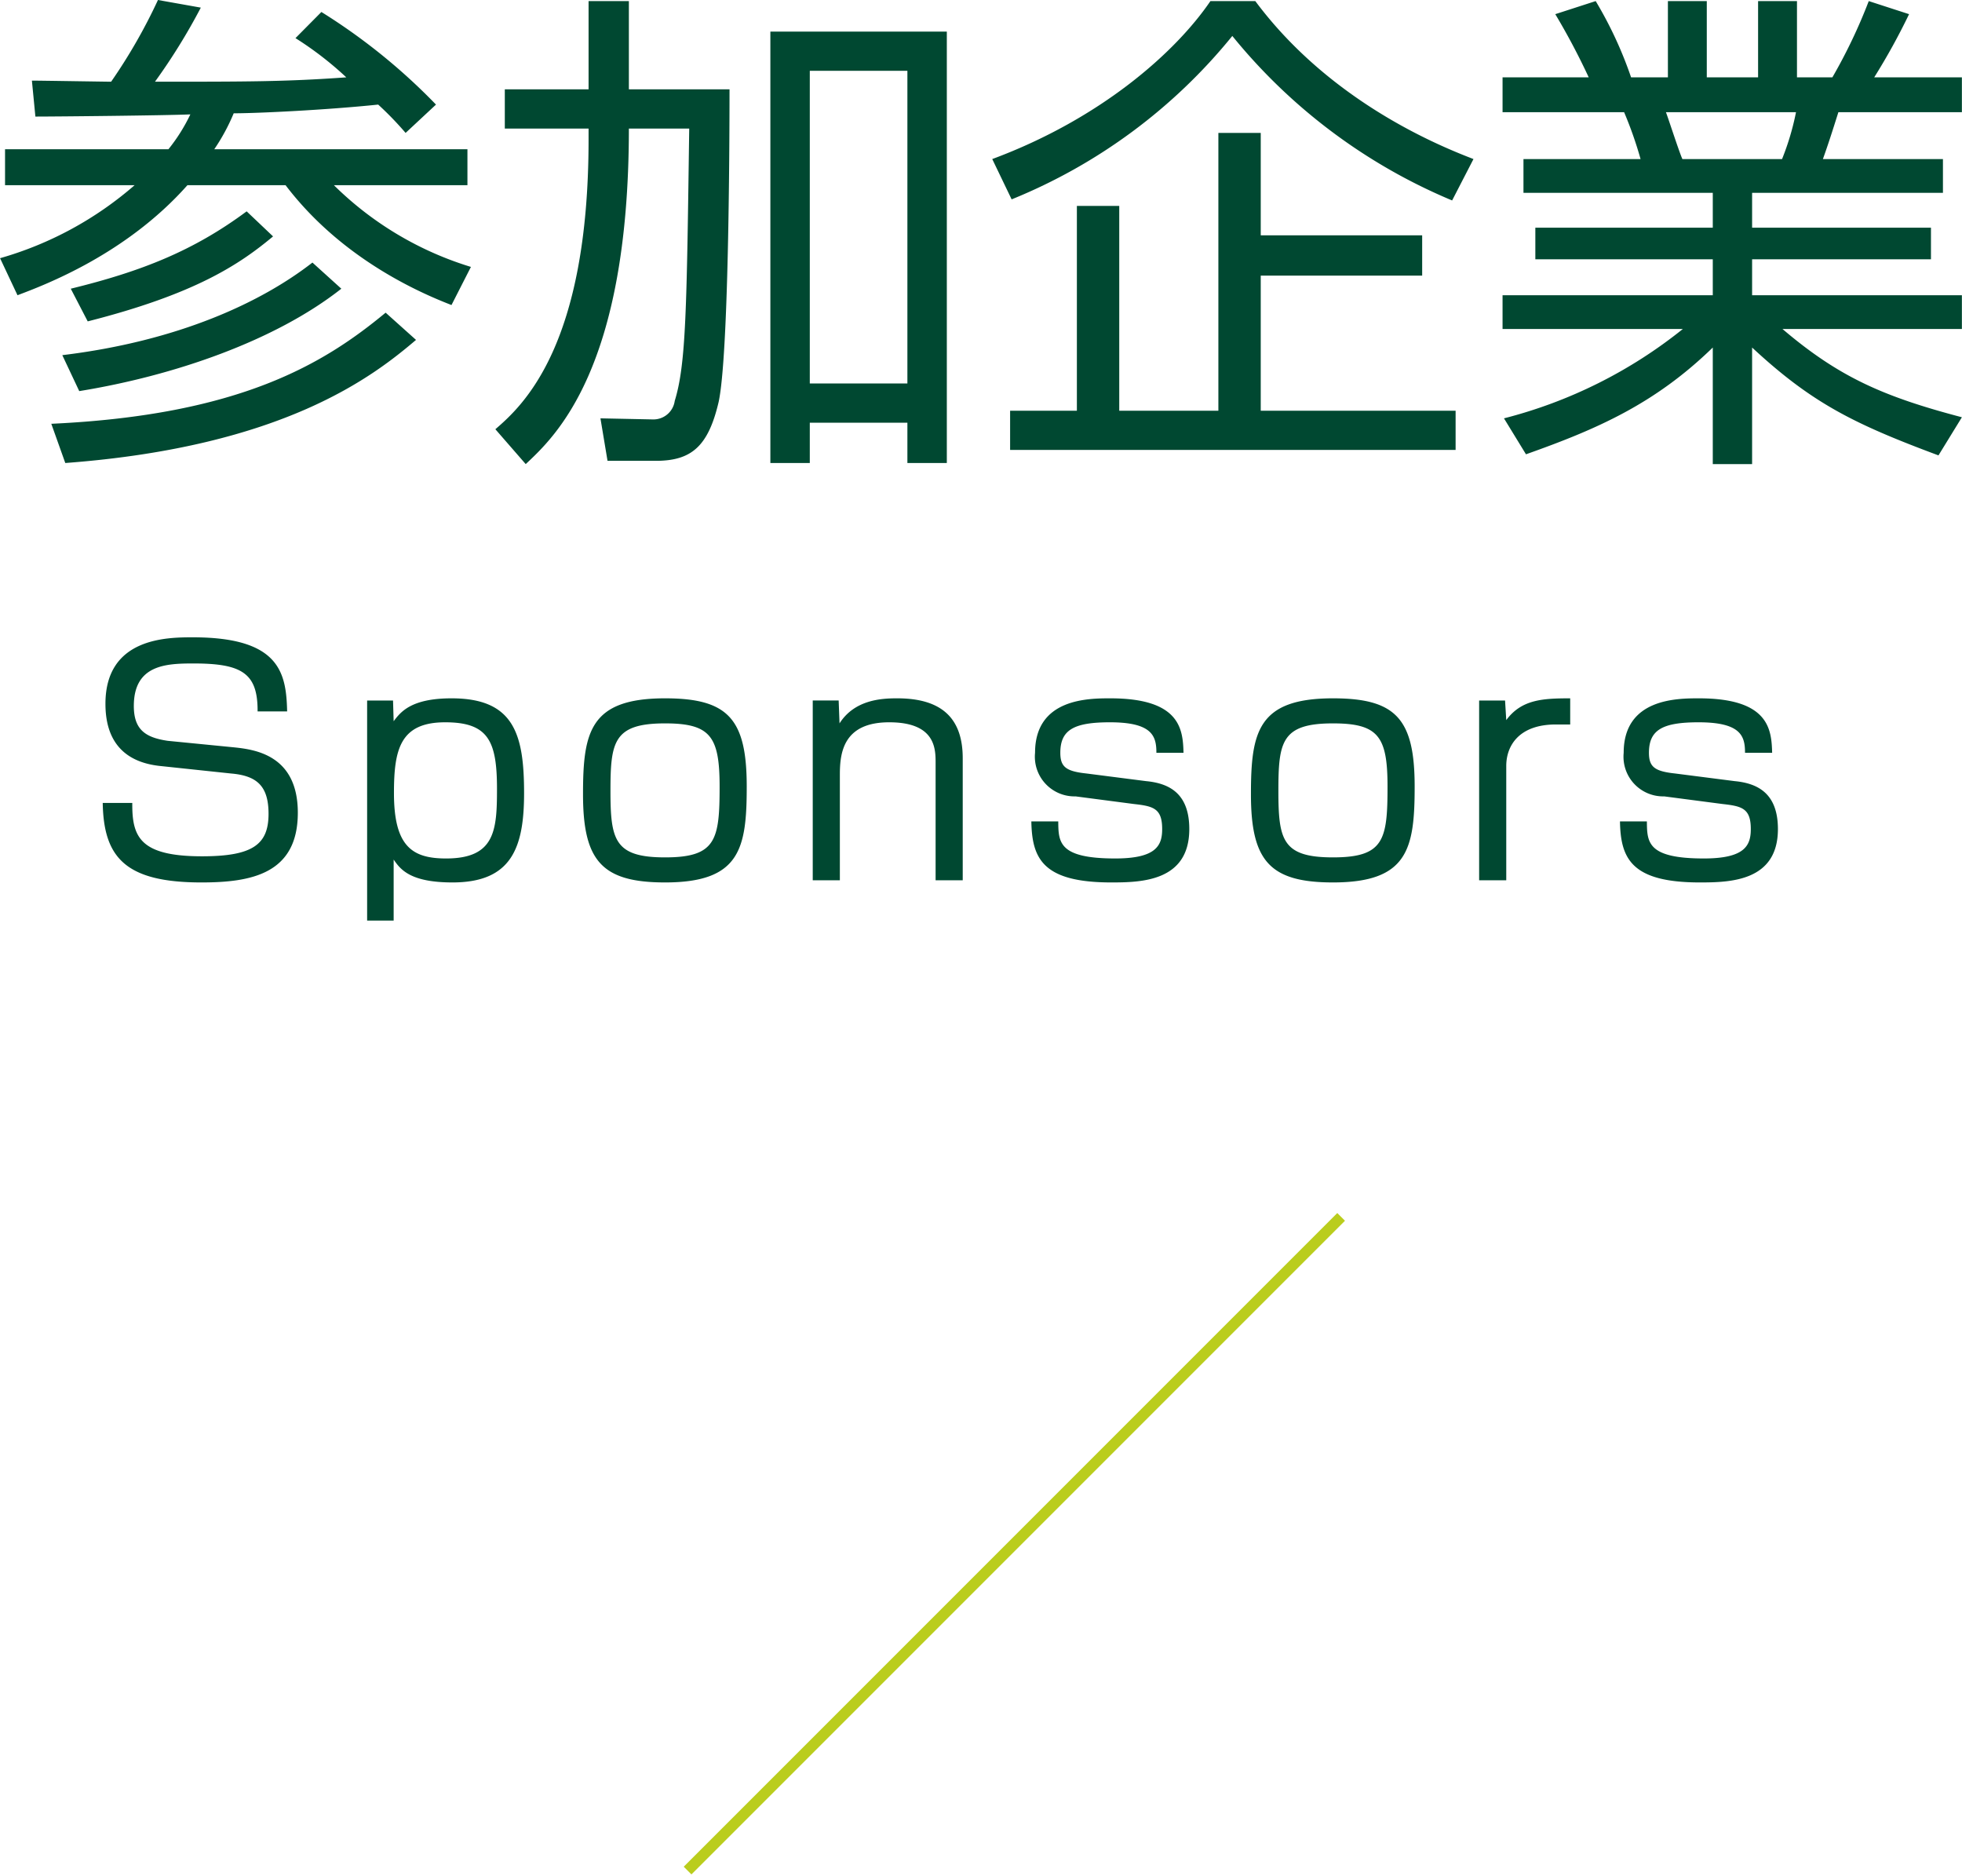
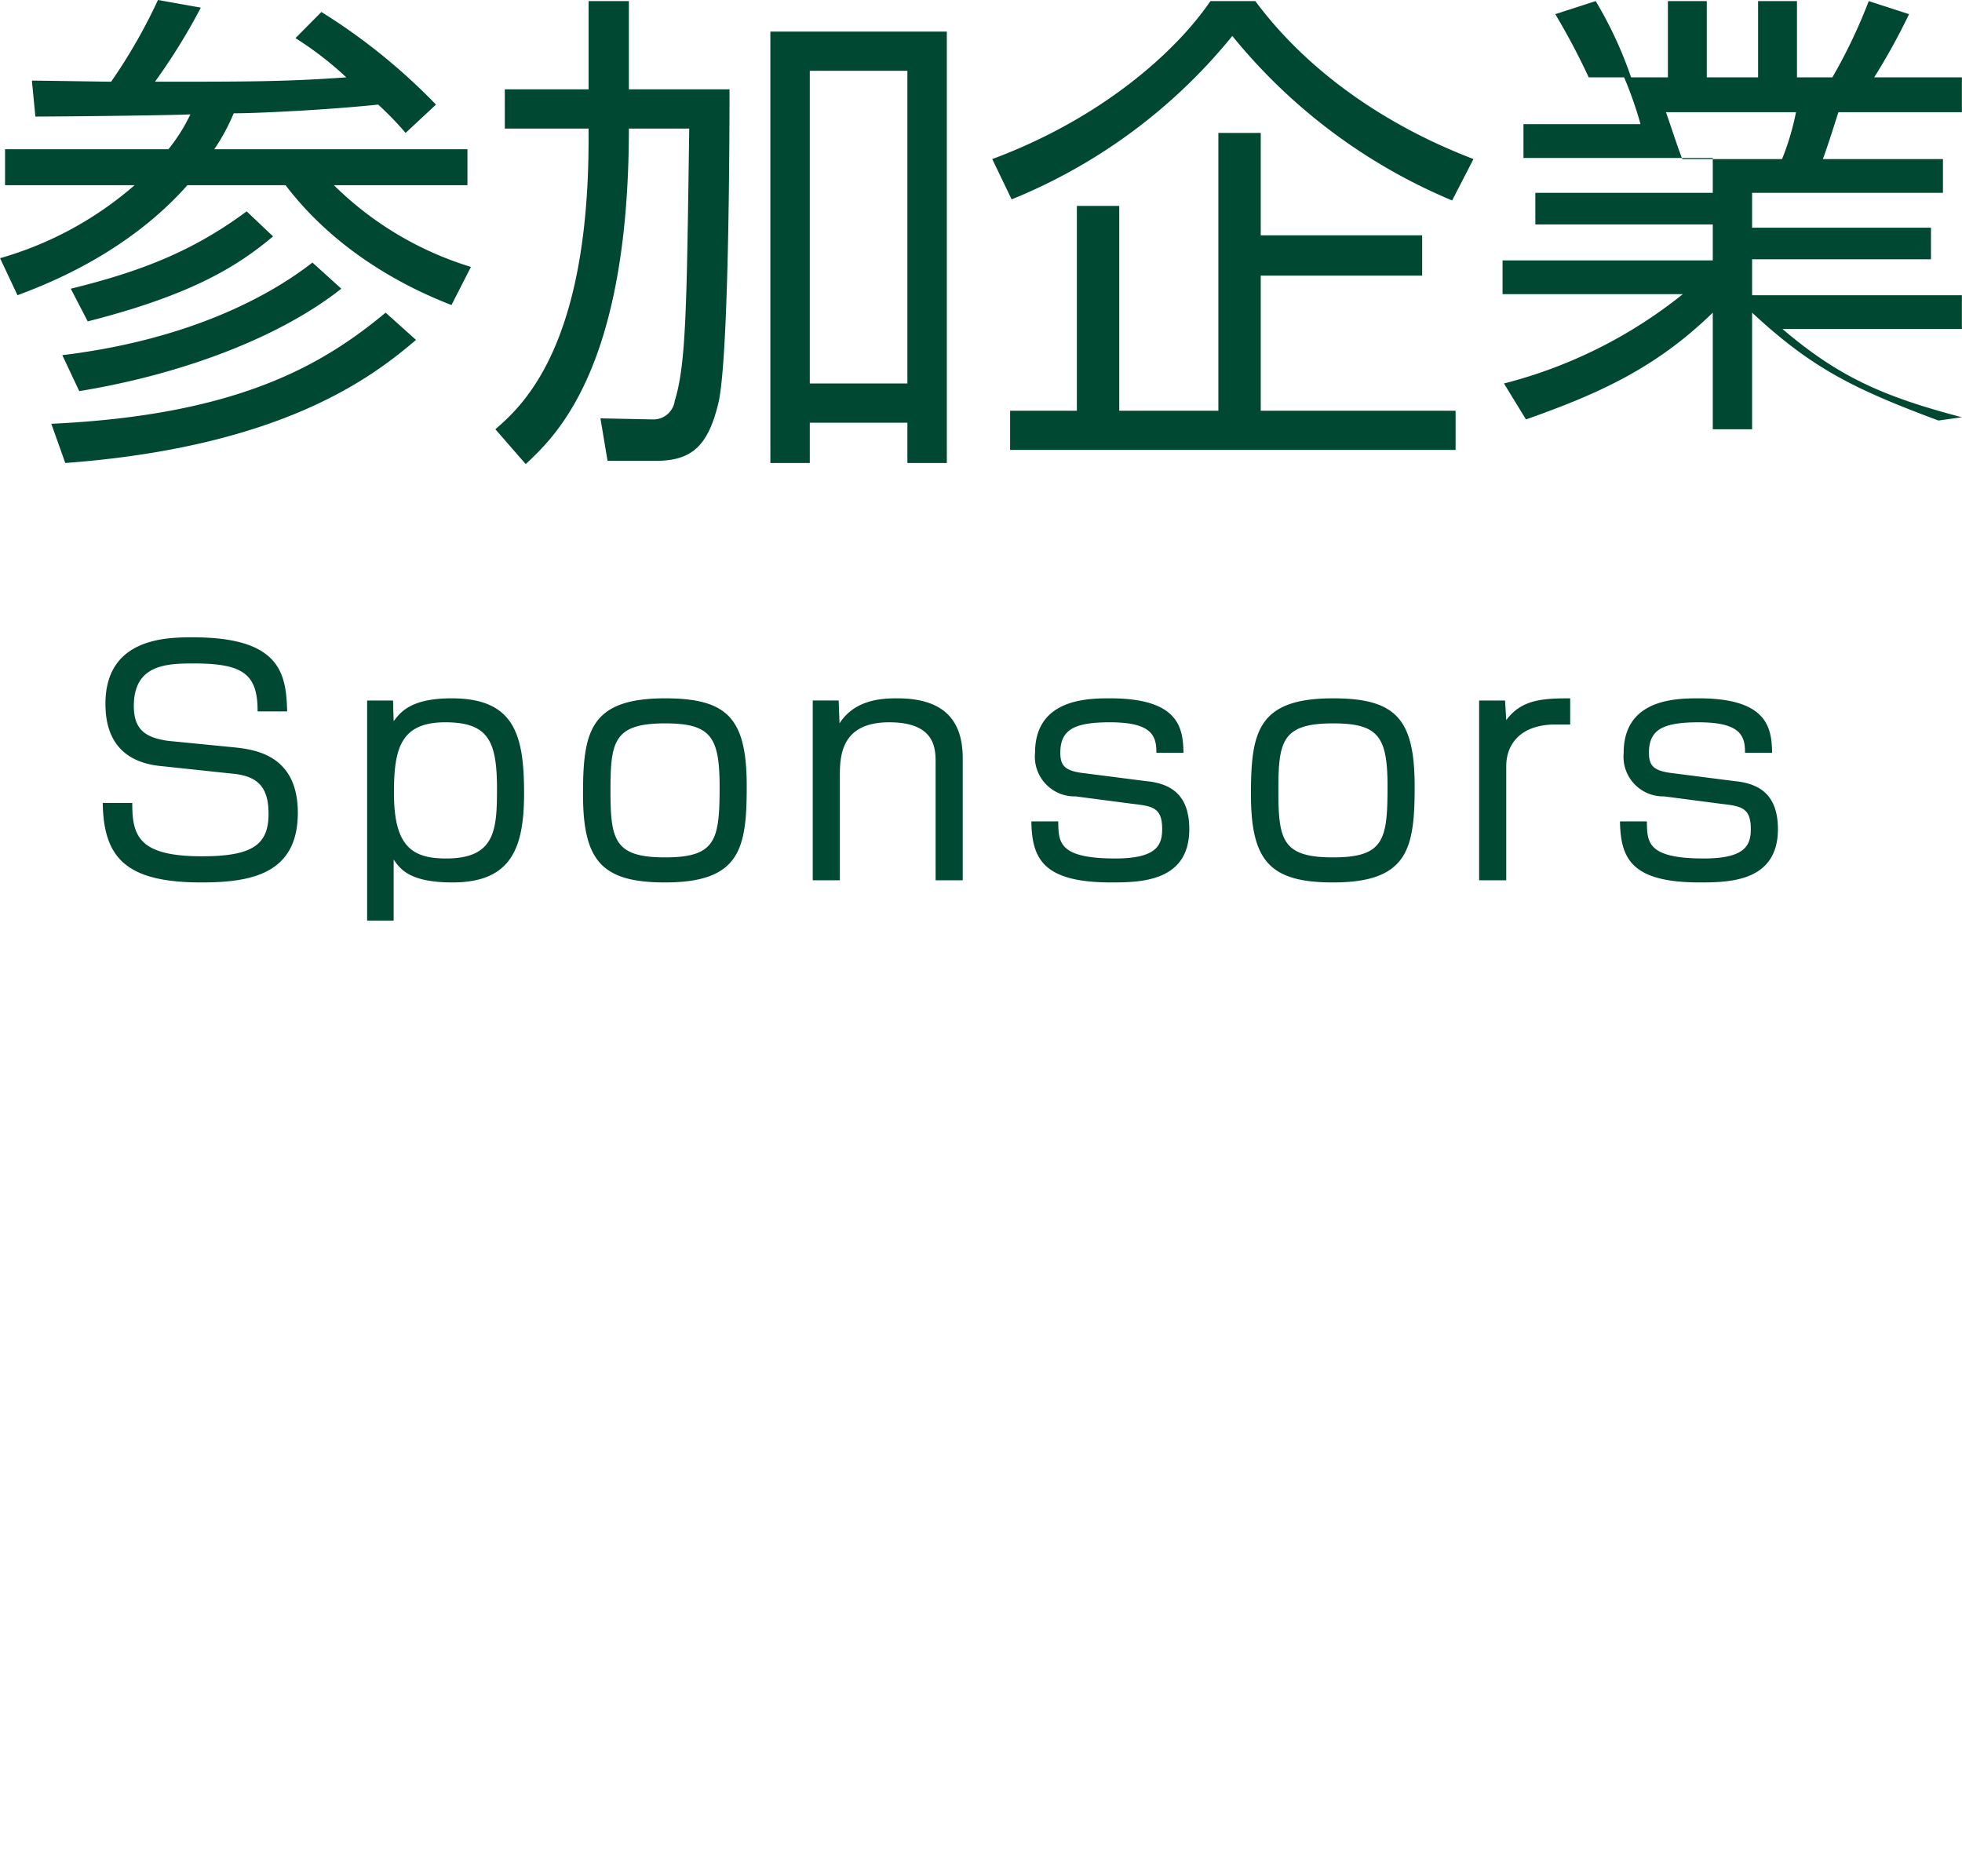
<svg xmlns="http://www.w3.org/2000/svg" id="グループ_60" data-name="グループ 60" width="180.125" height="172.2" viewBox="0 0 180.125 172.2">
  <defs>
    <style>
      .cls-1 {
        fill: #004831;
      }

      .cls-1, .cls-2 {
        fill-rule: evenodd;
      }

      .cls-2 {
        fill: #bacd1d;
        stroke: #bacd1d;
        stroke-width: 1px;
      }
    </style>
  </defs>
  <path id="Sponsors" class="cls-1" d="M980.236,17925.6c-0.084-3.5-.643-6.8-8.647-6.8-2.323,0-8.033,0-8.033,6.1,0,2.1.616,5.2,4.926,5.7l6.605,0.7c2.323,0.2,3.442,1.1,3.442,3.7,0,2.8-1.427,3.9-6.1,3.9-5.737,0-6.437-1.8-6.409-4.9h-2.714c0.084,5,2.071,7.3,9.067,7.3,4.59,0,8.844-.8,8.844-6.4,0-5.3-3.946-5.8-5.849-6l-6.1-.6c-2.015-.3-3.107-1-3.107-3.2,0-3.8,3-3.9,5.486-3.9,4.449,0,5.9.9,5.877,4.4h2.714Zm7.344-1v20.2h2.435v-5.6c0.616,0.9,1.511,2.1,5.4,2.1,5.434,0,6.574-3.2,6.574-8.2,0-5.4-.92-8.7-6.658-8.7-3.778,0-4.7,1.3-5.317,2.1l-0.056-1.9H987.58Zm7.165,2c3.946,0,4.757,1.7,4.757,6.1,0,3.8-.168,6.4-4.673,6.4-3.107,0-4.786-1.1-4.786-6C990.043,17929.1,990.6,17926.6,994.745,17926.6Zm20.185-2.2c-6.91,0-7.53,3.1-7.53,8.8,0,6.1,1.71,8.1,7.53,8.1,6.89,0,7.5-3.1,7.5-8.8C1022.43,17926.3,1020.73,17924.4,1014.93,17924.4Zm-5.01,8.5c0-4.5.28-6.2,5.01-6.2,4.17,0,5.01,1.2,5.01,5.8,0,4.9-.33,6.5-5.01,6.5C1010.29,17939,1009.92,17937.4,1009.92,17932.9Zm18.57-8.3v16.5h2.49v-9.7c0-2,.31-4.8,4.53-4.8s4.26,2.4,4.26,3.7v10.8h2.49v-11.2c0-3.6-1.85-5.5-6.02-5.5-1.37,0-3.89.1-5.29,2.3l-0.08-2.1h-2.38Zm34.04,4.8c-0.06-2.1-.25-5-6.72-5-1.99,0-6.91,0-6.91,5a3.641,3.641,0,0,0,3.72,4l5.35,0.7c1.79,0.2,2.6.4,2.6,2.3,0,1.5-.53,2.7-4.31,2.7-5.21,0-5.21-1.5-5.23-3.4h-2.47c0.06,3.4,1.04,5.6,7.34,5.6,2.77,0,7.16-.1,7.16-4.9,0-3.3-1.87-4.2-3.97-4.4l-5.46-.7c-1.88-.2-2.41-0.6-2.41-1.9,0-2.1,1.23-2.8,4.56-2.8,3.92,0,4.26,1.3,4.26,2.8h2.49Zm13.72-5c-6.91,0-7.53,3.1-7.53,8.8,0,6.1,1.71,8.1,7.53,8.1,6.89,0,7.5-3.1,7.5-8.8C1083.75,17926.3,1082.04,17924.4,1076.25,17924.4Zm-5.01,8.5c0-4.5.28-6.2,5.01-6.2,4.17,0,5.01,1.2,5.01,5.8,0,4.9-.33,6.5-5.01,6.5C1071.61,17939,1071.24,17937.4,1071.24,17932.9Zm18.43-8.3v16.5h2.49v-10.5c0-1.8,1.12-3.8,4.56-3.8h1.31v-2.4c-2.51,0-4.47.1-5.87,2l-0.11-1.8h-2.38Zm26.9,4.8c-0.06-2.1-.25-5-6.72-5-1.99,0-6.91,0-6.91,5a3.641,3.641,0,0,0,3.72,4l5.35,0.7c1.79,0.2,2.6.4,2.6,2.3,0,1.5-.53,2.7-4.31,2.7-5.21,0-5.21-1.5-5.23-3.4h-2.47c0.06,3.4,1.04,5.6,7.33,5.6,2.78,0,7.17-.1,7.17-4.9,0-3.3-1.88-4.2-3.97-4.4l-5.46-.7c-1.88-.2-2.41-0.6-2.41-1.9,0-2.1,1.23-2.8,4.56-2.8,3.92,0,4.26,1.3,4.26,2.8h2.49Z" transform="translate(-953.875 -17860.3)" />
-   <path id="シェイプ_10_のコピー_2" data-name="シェイプ 10 のコピー 2" class="cls-2" d="M1077,17972l-60,60" transform="translate(-953.875 -17860.3)" />
-   <path id="参加企業" class="cls-1" d="M973.546,17874a18.28,18.28,0,0,0,1.784-3.3c2.15,0,8.463-.3,13.266-0.8a30.047,30.047,0,0,1,2.516,2.6l2.79-2.6a55.084,55.084,0,0,0-10.521-8.5l-2.379,2.4a31.059,31.059,0,0,1,4.666,3.6c-5.58.4-9.057,0.4-17.565,0.4a55.463,55.463,0,0,0,4.208-6.8l-3.934-.7a50.169,50.169,0,0,1-4.3,7.5c-0.457,0-6.449-.1-7.273-0.1l0.32,3.3c2.013,0,11.939-.1,14.227-0.2a16.237,16.237,0,0,1-2.013,3.2h-15v3.3h11.893a32.3,32.3,0,0,1-12.35,6.7l1.6,3.4c2.378-.9,9.926-3.7,15.6-10.1h9.012c5.169,6.8,12.4,9.9,15.232,11l1.784-3.5a30.62,30.62,0,0,1-12.579-7.5h12.259v-3.3H973.546Zm-13.677,28.8c20.081-1.5,28.315-8,32.2-11.3l-2.79-2.5c-5.672,4.7-13.4,9.4-30.694,10.2Zm2.059-13c9.834-2.5,13.9-5.2,17.016-7.8l-2.424-2.3c-4.849,3.6-9.606,5.5-16.148,7.1Zm-0.778,6.4c8.645-1.4,17.977-4.6,24.061-9.4l-2.653-2.4c-4.62,3.6-12.214,7.2-22.963,8.5Zm46.76-27.7h-7.69v3.6h7.69v1c0,18.9-6,24.4-8.557,26.6l2.787,3.2c2.66-2.5,9.47-8.7,9.47-30.8h5.54c-0.23,16.5-.28,21.6-1.33,25a1.973,1.973,0,0,1-1.97,1.7l-4.85-.1,0.65,3.9h4.43c3.25,0,4.81-1.3,5.77-5.4,0.91-4.2,1-22.7,1-28.7h-9.24v-8.1h-3.7v8.1Zm16.69-5.3v39.6h3.62v-3.7h8.96v3.7h3.62v-39.6h-16.2Zm12.58,32.3h-8.96v-28.7h8.96v28.7Zm9.57-16.9a50.536,50.536,0,0,0,20.26-15,51.628,51.628,0,0,0,20.18,15.1l1.96-3.8c-2.83-1.1-13.03-5.1-20.03-14.5H1065c-3.2,4.7-10.06,10.8-20.03,14.5Zm37.69,3.3h-14.82v-9.4h-3.89v25.5h-9.1v-18.8h-3.89v18.8h-6.13v3.6h40.9v-3.6h-17.89v-12.4h14.82v-3.7Zm49.55,16.7c-7.23-1.9-11.3-3.7-16.47-8.1h16.47v-3.1h-19.26v-3.3h16.42v-2.9h-16.42v-3.2h17.52v-3.1h-11.02c0.5-1.4.82-2.4,1.42-4.3h11.34v-3.2h-8.05a59.586,59.586,0,0,0,3.2-5.8l-3.7-1.2a49.356,49.356,0,0,1-3.34,7h-3.25v-7h-3.57v7h-4.71v-7H1107v7h-3.38a36.664,36.664,0,0,0-3.25-7l-3.71,1.2a63,63,0,0,1,3.07,5.8h-7.91v3.2h11.16a35.809,35.809,0,0,1,1.51,4.3h-10.75v3.1h17.38v3.2h-16.29v2.9h16.29v3.3h-19.3v3.1h16.55a43.355,43.355,0,0,1-16.42,8.2l2.02,3.3c6.49-2.3,11.8-4.6,17.15-9.8v10.7h3.61v-10.7c5.49,5.1,9.33,7,17.11,9.9Zm-25.66-23.7c-0.28-.6-1.28-3.7-1.51-4.3h11.94a24,24,0,0,1-1.28,4.3h-9.15Z" transform="translate(-953.875 -17860.3)" />
+   <path id="参加企業" class="cls-1" d="M973.546,17874a18.28,18.28,0,0,0,1.784-3.3c2.15,0,8.463-.3,13.266-0.8a30.047,30.047,0,0,1,2.516,2.6l2.79-2.6a55.084,55.084,0,0,0-10.521-8.5l-2.379,2.4a31.059,31.059,0,0,1,4.666,3.6c-5.58.4-9.057,0.4-17.565,0.4a55.463,55.463,0,0,0,4.208-6.8l-3.934-.7a50.169,50.169,0,0,1-4.3,7.5c-0.457,0-6.449-.1-7.273-0.1l0.32,3.3c2.013,0,11.939-.1,14.227-0.2a16.237,16.237,0,0,1-2.013,3.2h-15v3.3h11.893a32.3,32.3,0,0,1-12.35,6.7l1.6,3.4c2.378-.9,9.926-3.7,15.6-10.1h9.012c5.169,6.8,12.4,9.9,15.232,11l1.784-3.5a30.62,30.62,0,0,1-12.579-7.5h12.259v-3.3H973.546Zm-13.677,28.8c20.081-1.5,28.315-8,32.2-11.3l-2.79-2.5c-5.672,4.7-13.4,9.4-30.694,10.2Zm2.059-13c9.834-2.5,13.9-5.2,17.016-7.8l-2.424-2.3c-4.849,3.6-9.606,5.5-16.148,7.1Zm-0.778,6.4c8.645-1.4,17.977-4.6,24.061-9.4l-2.653-2.4c-4.62,3.6-12.214,7.2-22.963,8.5Zm46.76-27.7h-7.69v3.6h7.69v1c0,18.9-6,24.4-8.557,26.6l2.787,3.2c2.66-2.5,9.47-8.7,9.47-30.8h5.54c-0.23,16.5-.28,21.6-1.33,25a1.973,1.973,0,0,1-1.97,1.7l-4.85-.1,0.65,3.9h4.43c3.25,0,4.81-1.3,5.77-5.4,0.91-4.2,1-22.7,1-28.7h-9.24v-8.1h-3.7v8.1Zm16.69-5.3v39.6h3.62v-3.7h8.96v3.7h3.62v-39.6h-16.2Zm12.58,32.3h-8.96v-28.7h8.96v28.7Zm9.57-16.9a50.536,50.536,0,0,0,20.26-15,51.628,51.628,0,0,0,20.18,15.1l1.96-3.8c-2.83-1.1-13.03-5.1-20.03-14.5H1065c-3.2,4.7-10.06,10.8-20.03,14.5Zm37.69,3.3h-14.82v-9.4h-3.89v25.5h-9.1v-18.8h-3.89v18.8h-6.13v3.6h40.9v-3.6h-17.89v-12.4h14.82v-3.7Zm49.55,16.7c-7.23-1.9-11.3-3.7-16.47-8.1h16.47v-3.1h-19.26v-3.3h16.42v-2.9h-16.42v-3.2h17.52v-3.1h-11.02c0.5-1.4.82-2.4,1.42-4.3h11.34v-3.2h-8.05a59.586,59.586,0,0,0,3.2-5.8l-3.7-1.2a49.356,49.356,0,0,1-3.34,7h-3.25v-7h-3.57v7h-4.71v-7H1107v7h-3.38a36.664,36.664,0,0,0-3.25-7l-3.71,1.2a63,63,0,0,1,3.07,5.8h-7.91h11.16a35.809,35.809,0,0,1,1.51,4.3h-10.75v3.1h17.38v3.2h-16.29v2.9h16.29v3.3h-19.3v3.1h16.55a43.355,43.355,0,0,1-16.42,8.2l2.02,3.3c6.49-2.3,11.8-4.6,17.15-9.8v10.7h3.61v-10.7c5.49,5.1,9.33,7,17.11,9.9Zm-25.66-23.7c-0.28-.6-1.28-3.7-1.51-4.3h11.94a24,24,0,0,1-1.28,4.3h-9.15Z" transform="translate(-953.875 -17860.3)" />
</svg>